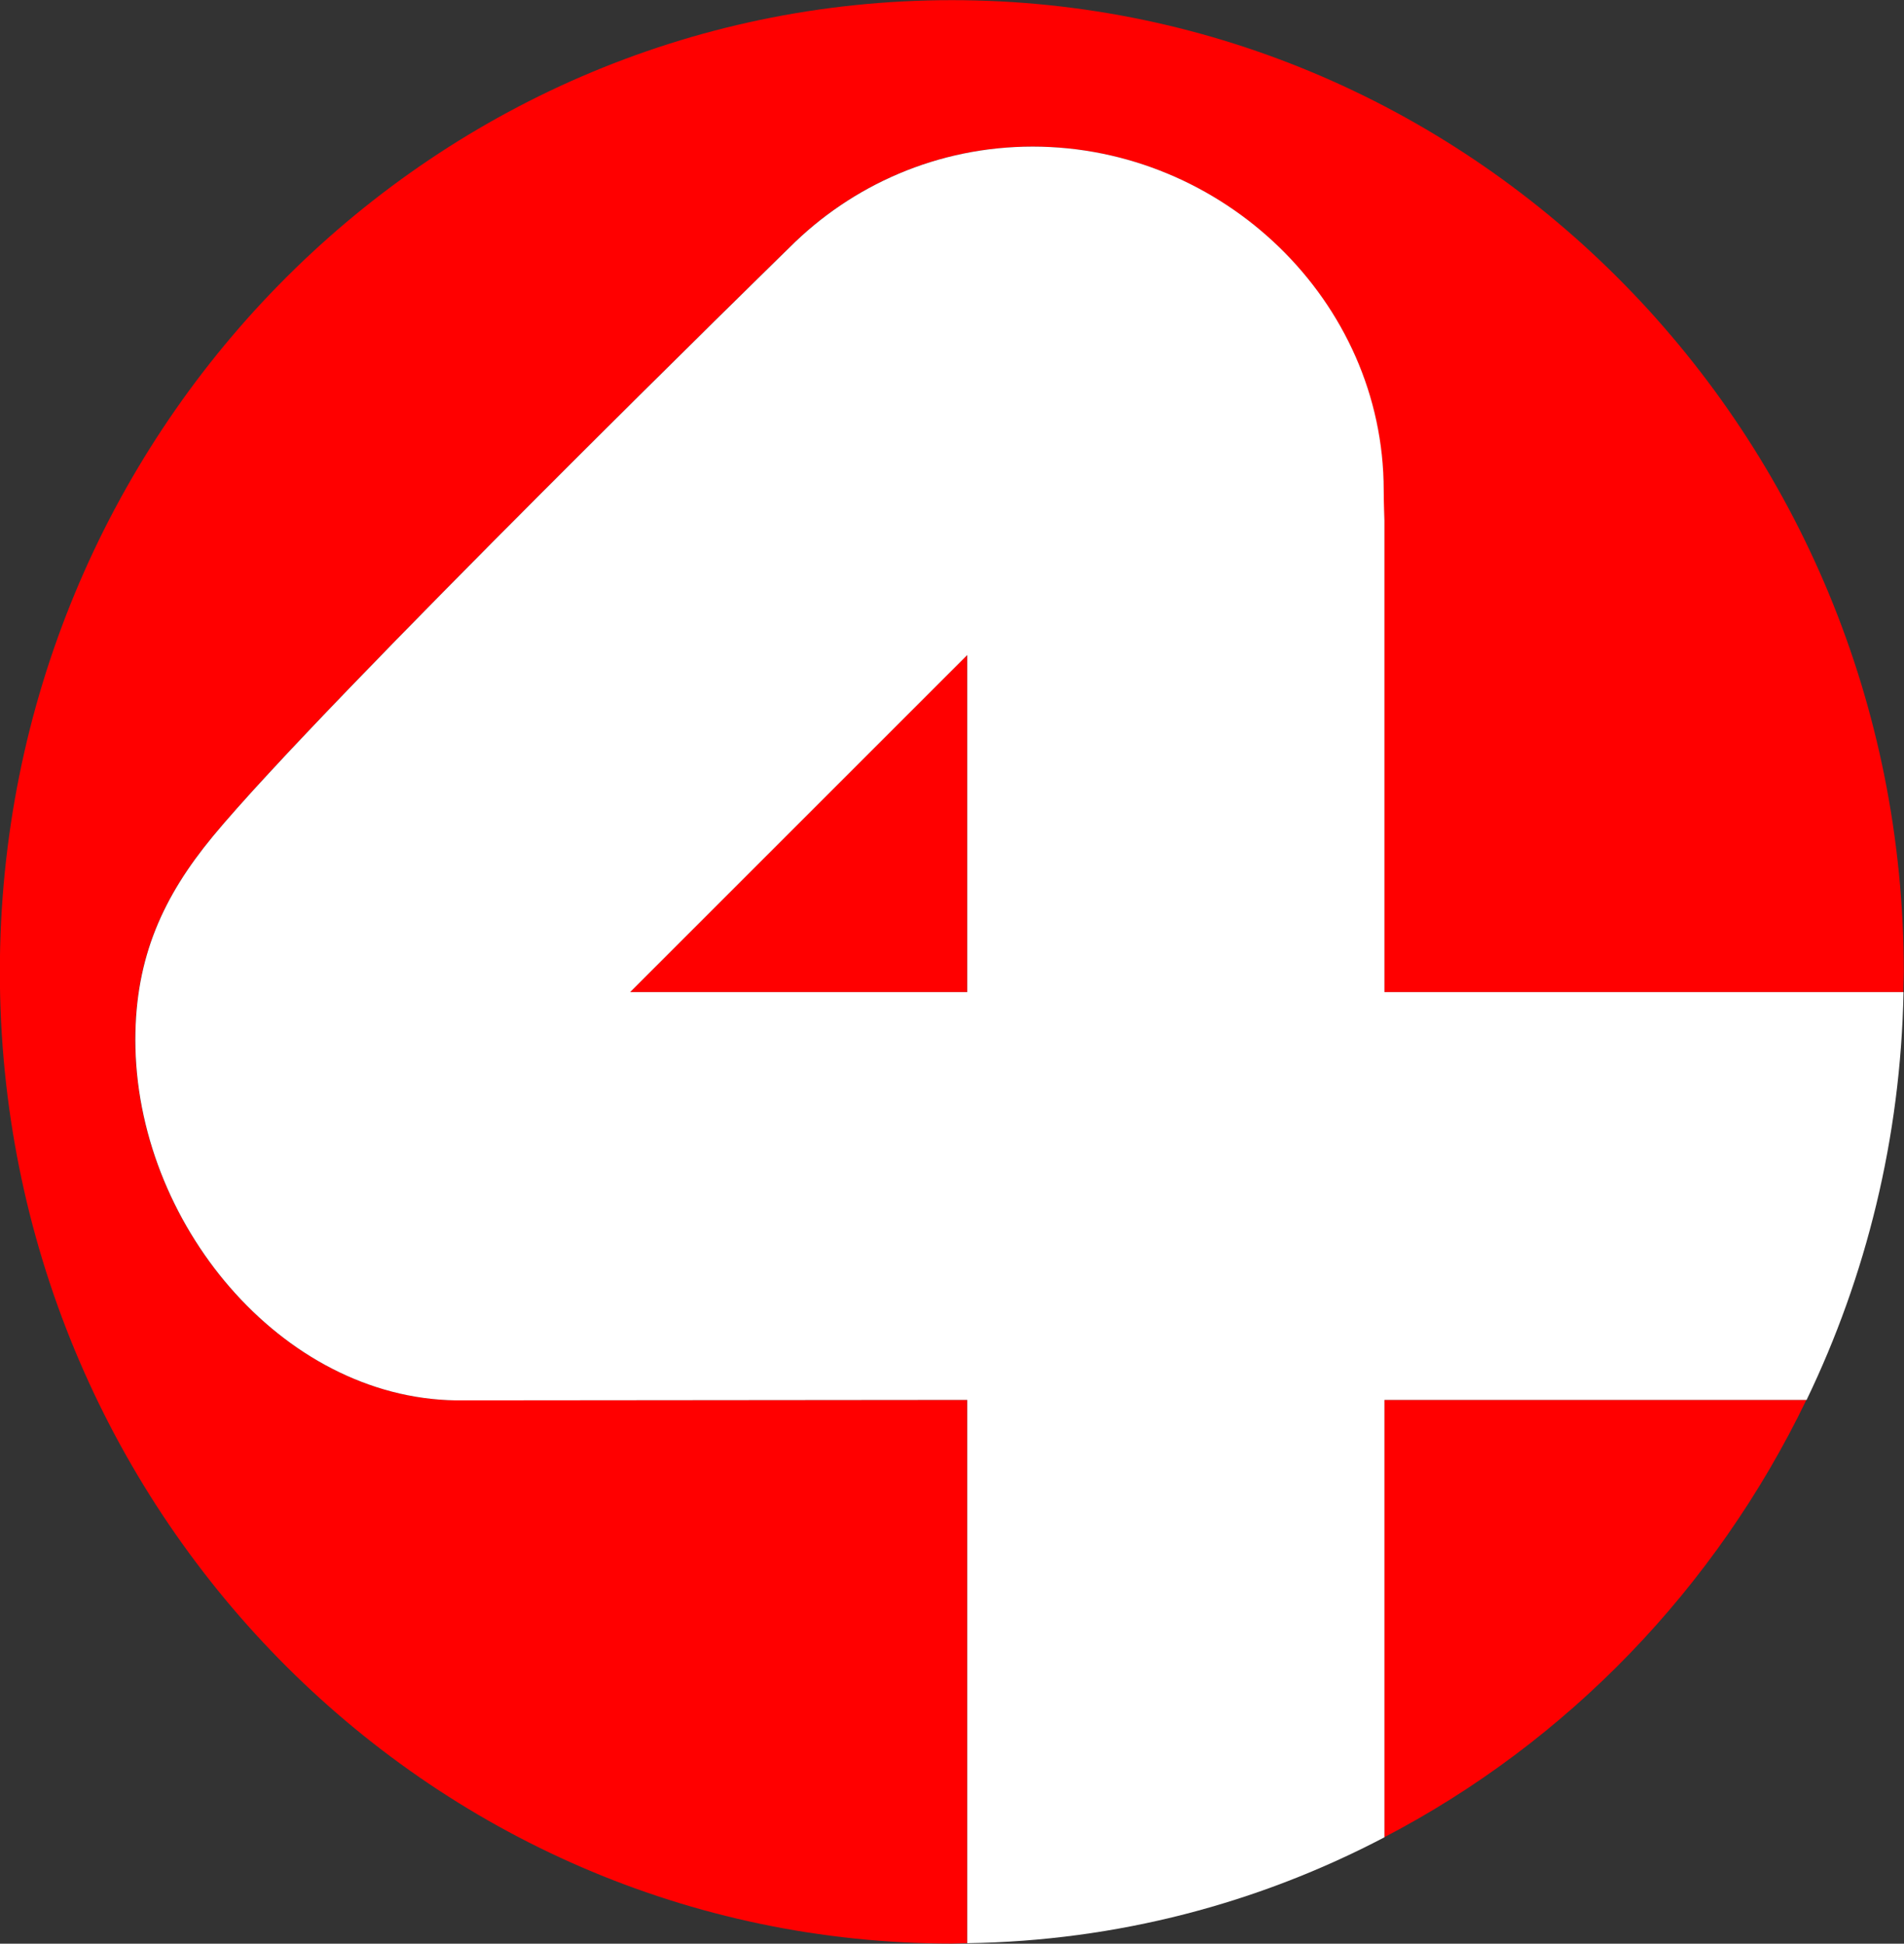
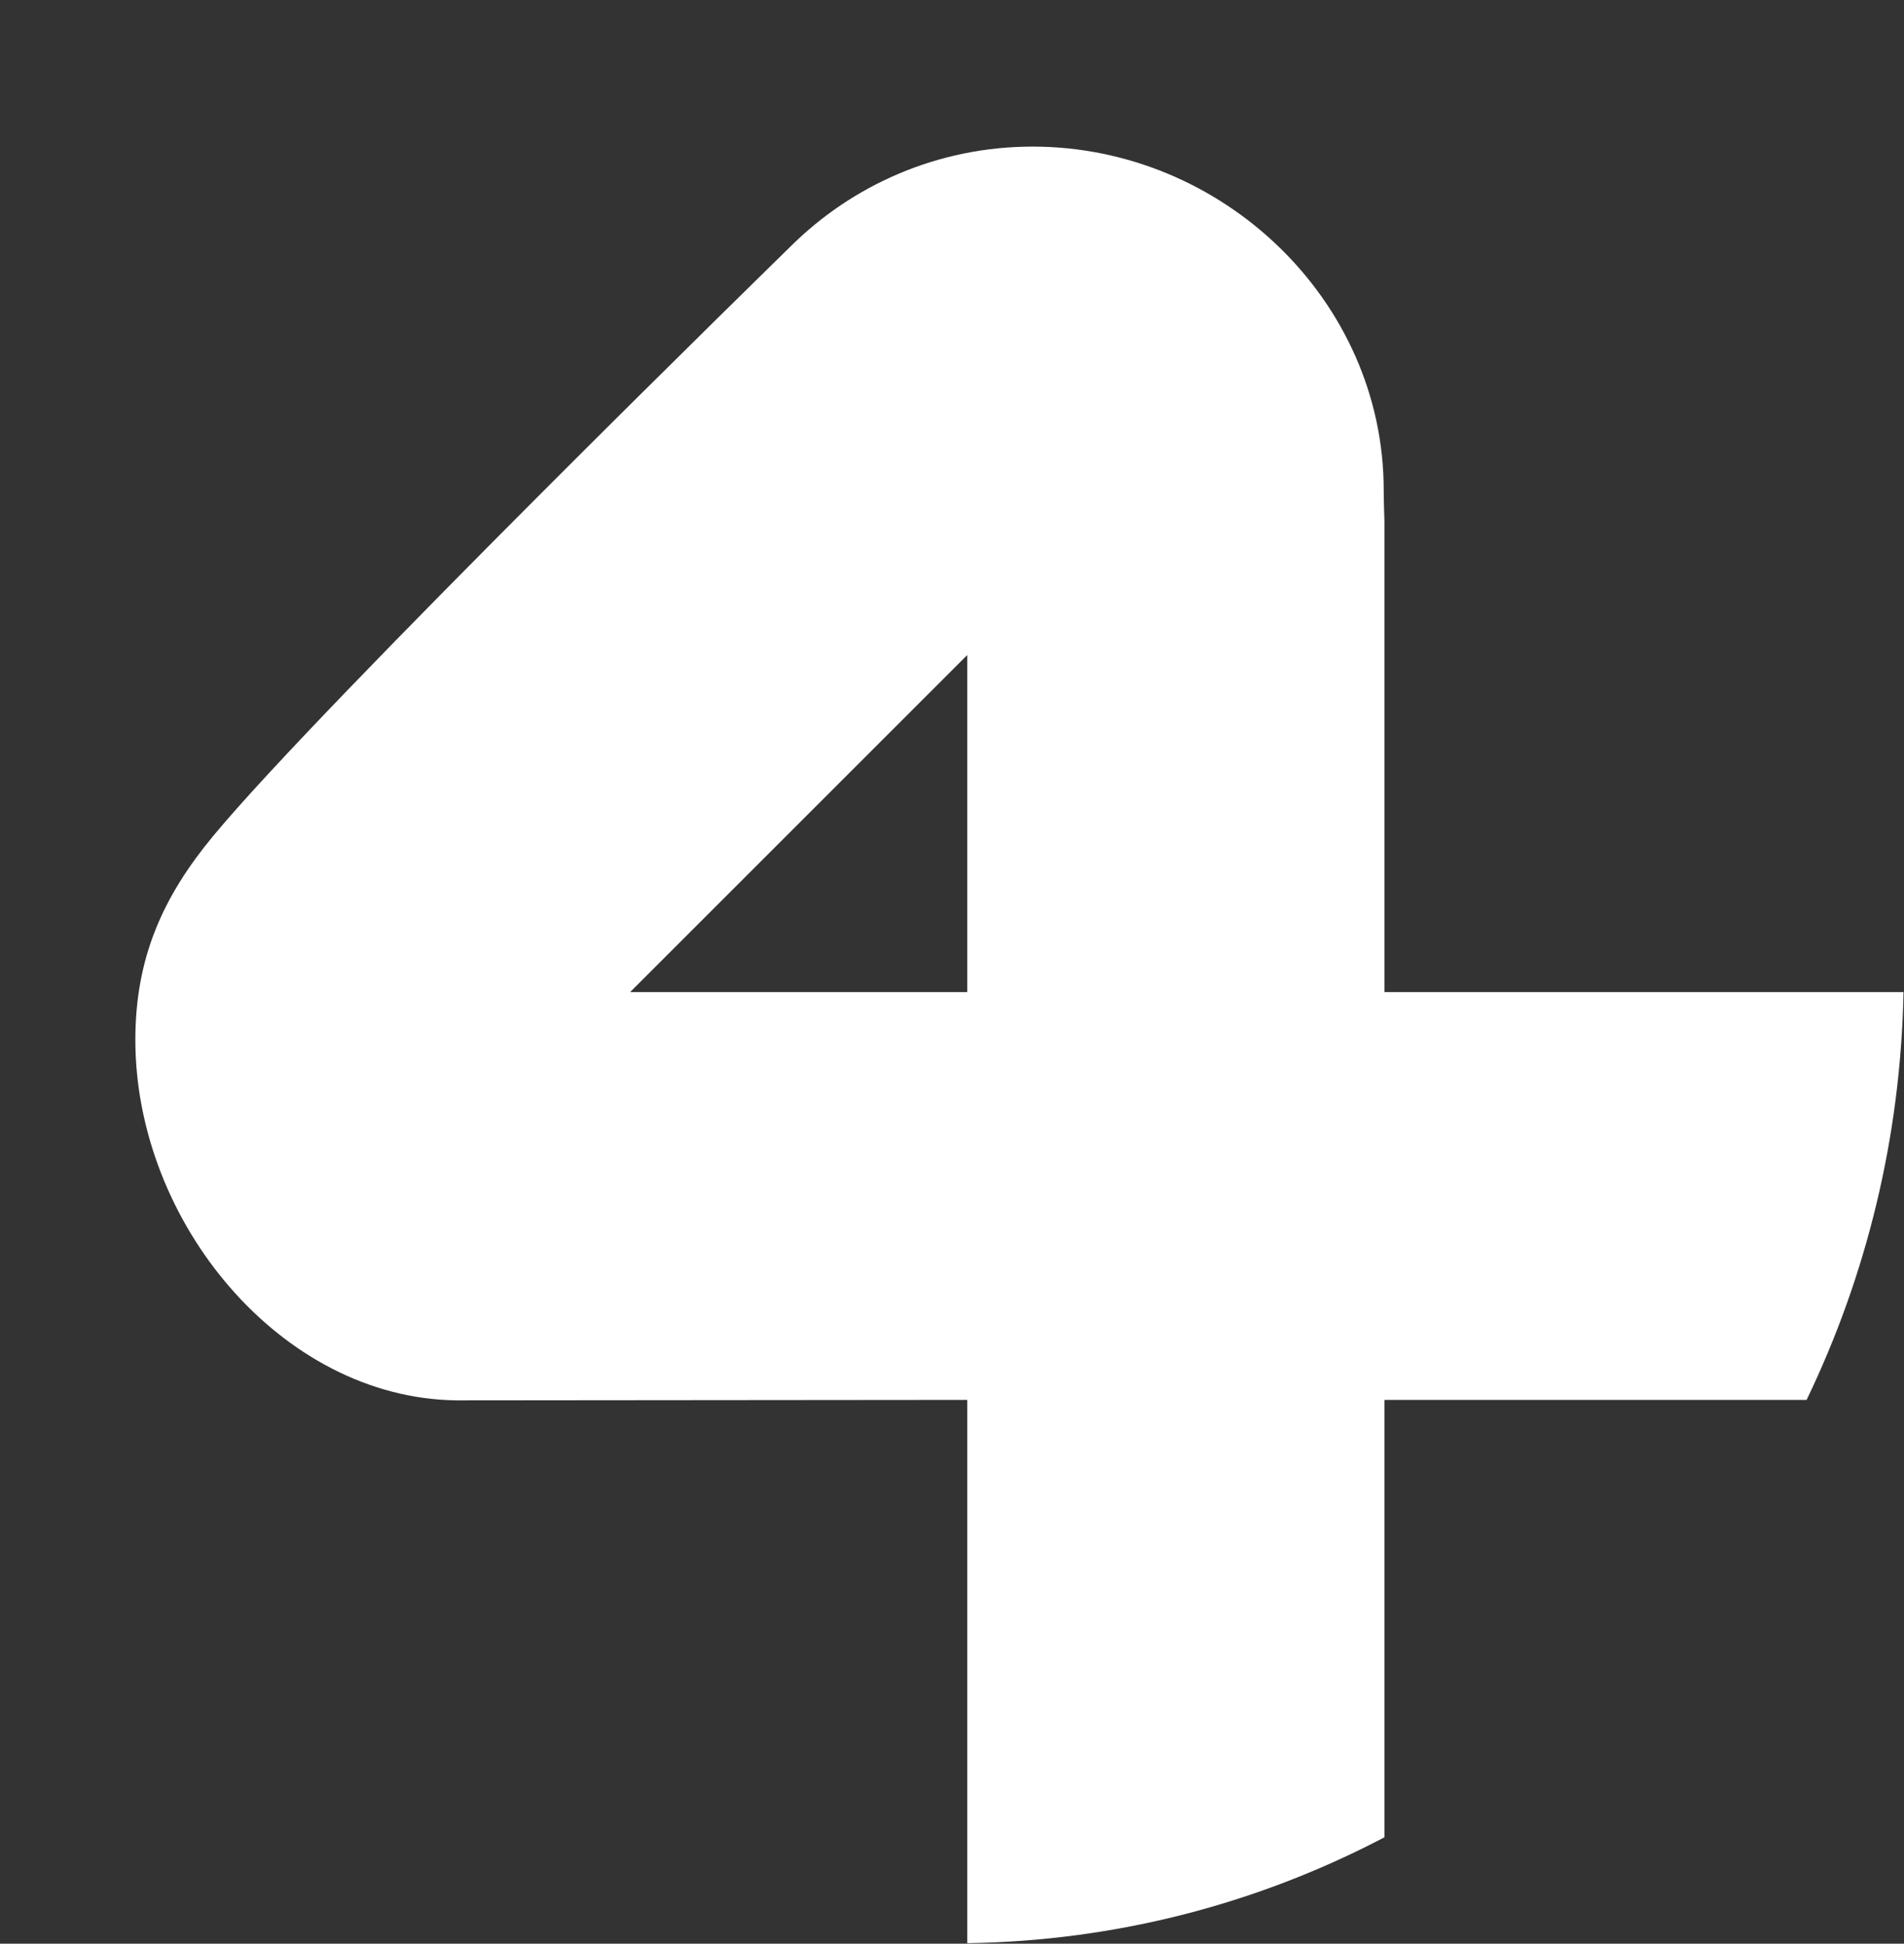
<svg xmlns="http://www.w3.org/2000/svg" width="100%" height="100%" viewBox="0 0 380 388" version="1.1" xml:space="preserve" style="fill-rule:evenodd;clip-rule:evenodd;stroke-linejoin:round;stroke-miterlimit:1.414;">
  <rect x="0" y="0" width="380" height="388" fill="#333333" stroke="none" />
  <g transform="matrix(1,0,0,1,-450,-206)">
    <g>
      <g transform="matrix(3.777,0,0,3.856,7.673,119.425)">
-         <path d="M168.209,123.044L167.405,123.065C139.643,123.065 117.103,100.525 117.103,72.762C117.103,45 139.643,22.46 167.405,22.46C195.168,22.46 217.708,45 217.708,72.762L217.681,73.81L190.253,73.81L190.253,49.396C190.253,49.396 190.216,48.356 190.216,47.828C190.216,38.011 181.689,30.041 171.667,30.041C166.65,30.041 162.105,32.039 158.817,35.266C158.817,35.266 134.107,58.917 128.347,65.753C125.734,68.854 124.255,72 124.255,76.282C124.255,85.695 131.94,94.821 141.201,94.944L168.209,94.92L168.209,123.044Z" style="fill:rgb(255,0,0);" />
-       </g>
+         </g>
      <g transform="matrix(3.777,0,0,3.856,7.673,119.425)">
-         <path d="M212.561,94.92C207.772,104.664 199.919,112.635 190.253,117.564L190.253,94.92L212.561,94.92Z" style="fill:rgb(255,0,0);" />
-       </g>
+         </g>
      <g transform="matrix(3.777,0,0,3.856,7.673,119.425)">
-         <path d="M150.398,73.81L168.209,73.81L168.209,56.362L150.398,73.81Z" style="fill:rgb(255,0,0);" />
-       </g>
+         </g>
      <path d="M726.302,485.443L726.302,572.758C701.27,585.89 673,593.461 643.037,593.89L643.037,485.443L541.019,485.535C506.038,485.059 477.013,449.869 477.013,413.572C477.013,397.061 482.598,384.93 492.467,372.973C514.225,346.612 607.562,255.411 607.562,255.411C619.98,242.968 637.146,235.265 656.097,235.265C693.951,235.265 726.16,265.998 726.16,303.852C726.16,305.889 726.302,309.897 726.302,309.897L726.302,404.04L829.903,404.04C829.334,433.189 822.45,460.767 810.562,485.443L726.302,485.443ZM575.757,404.04L643.037,404.04L643.037,336.76L575.757,404.04Z" style="fill:white;" />
    </g>
  </g>
</svg>